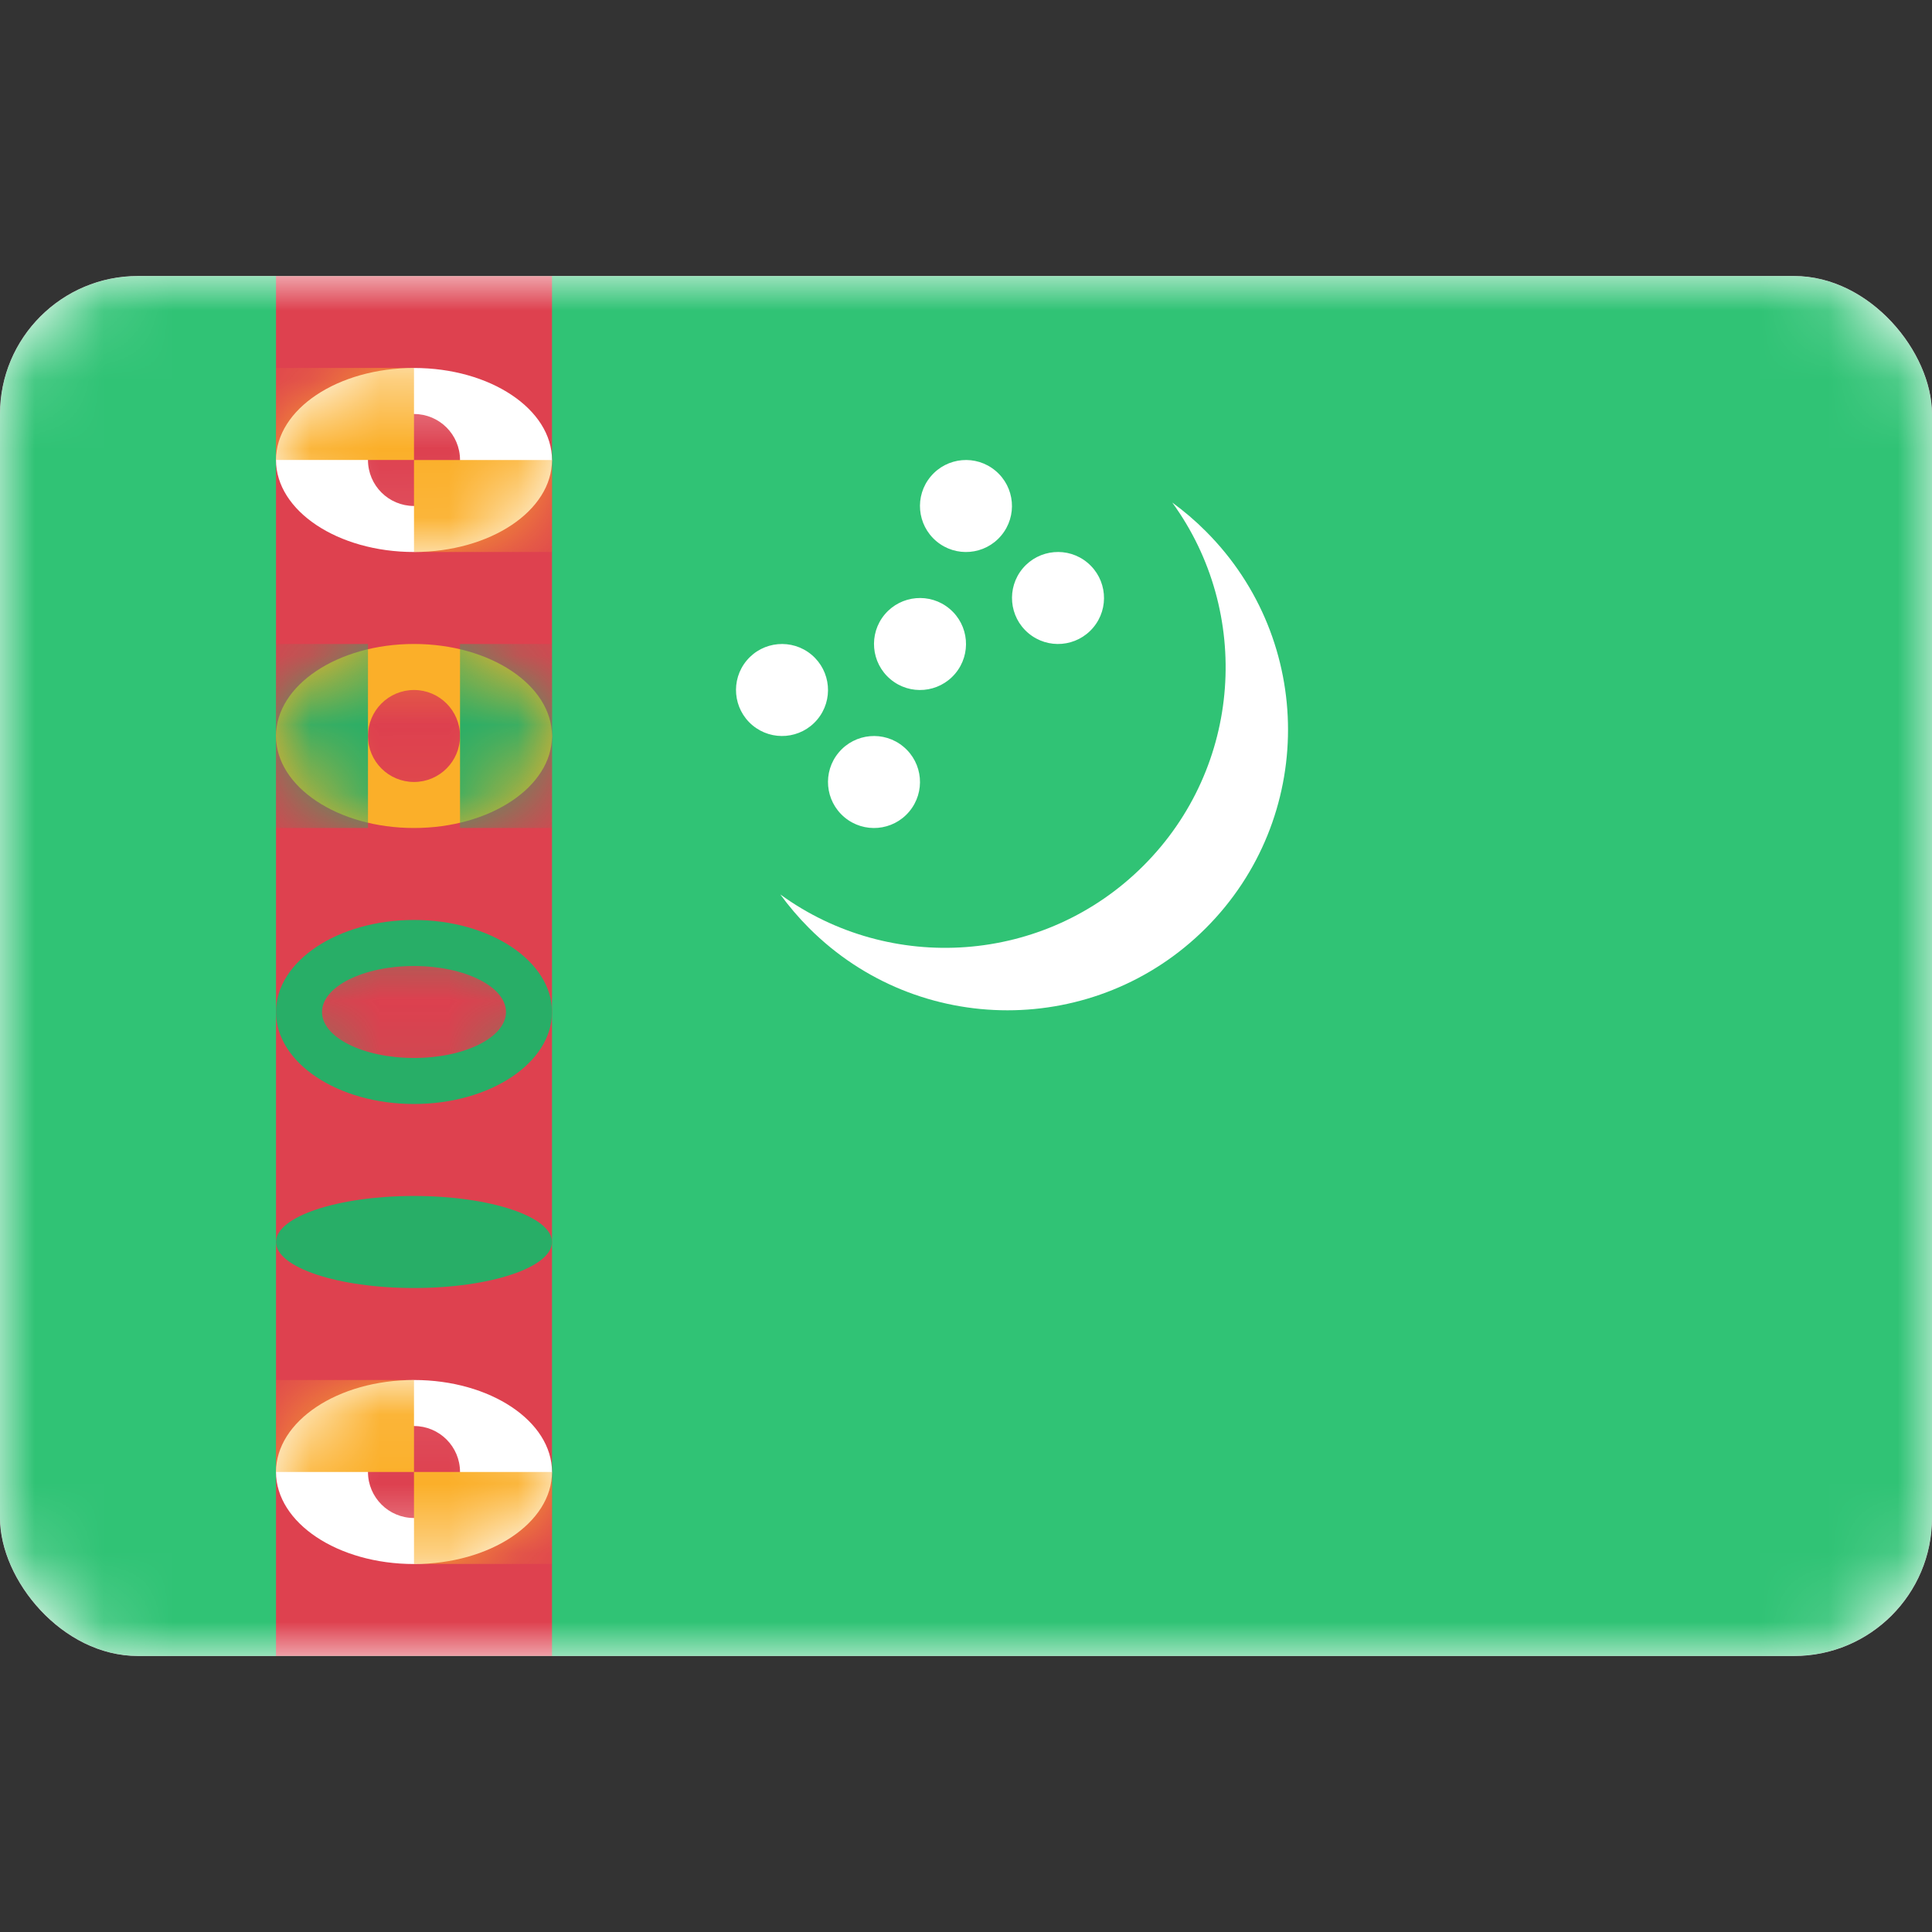
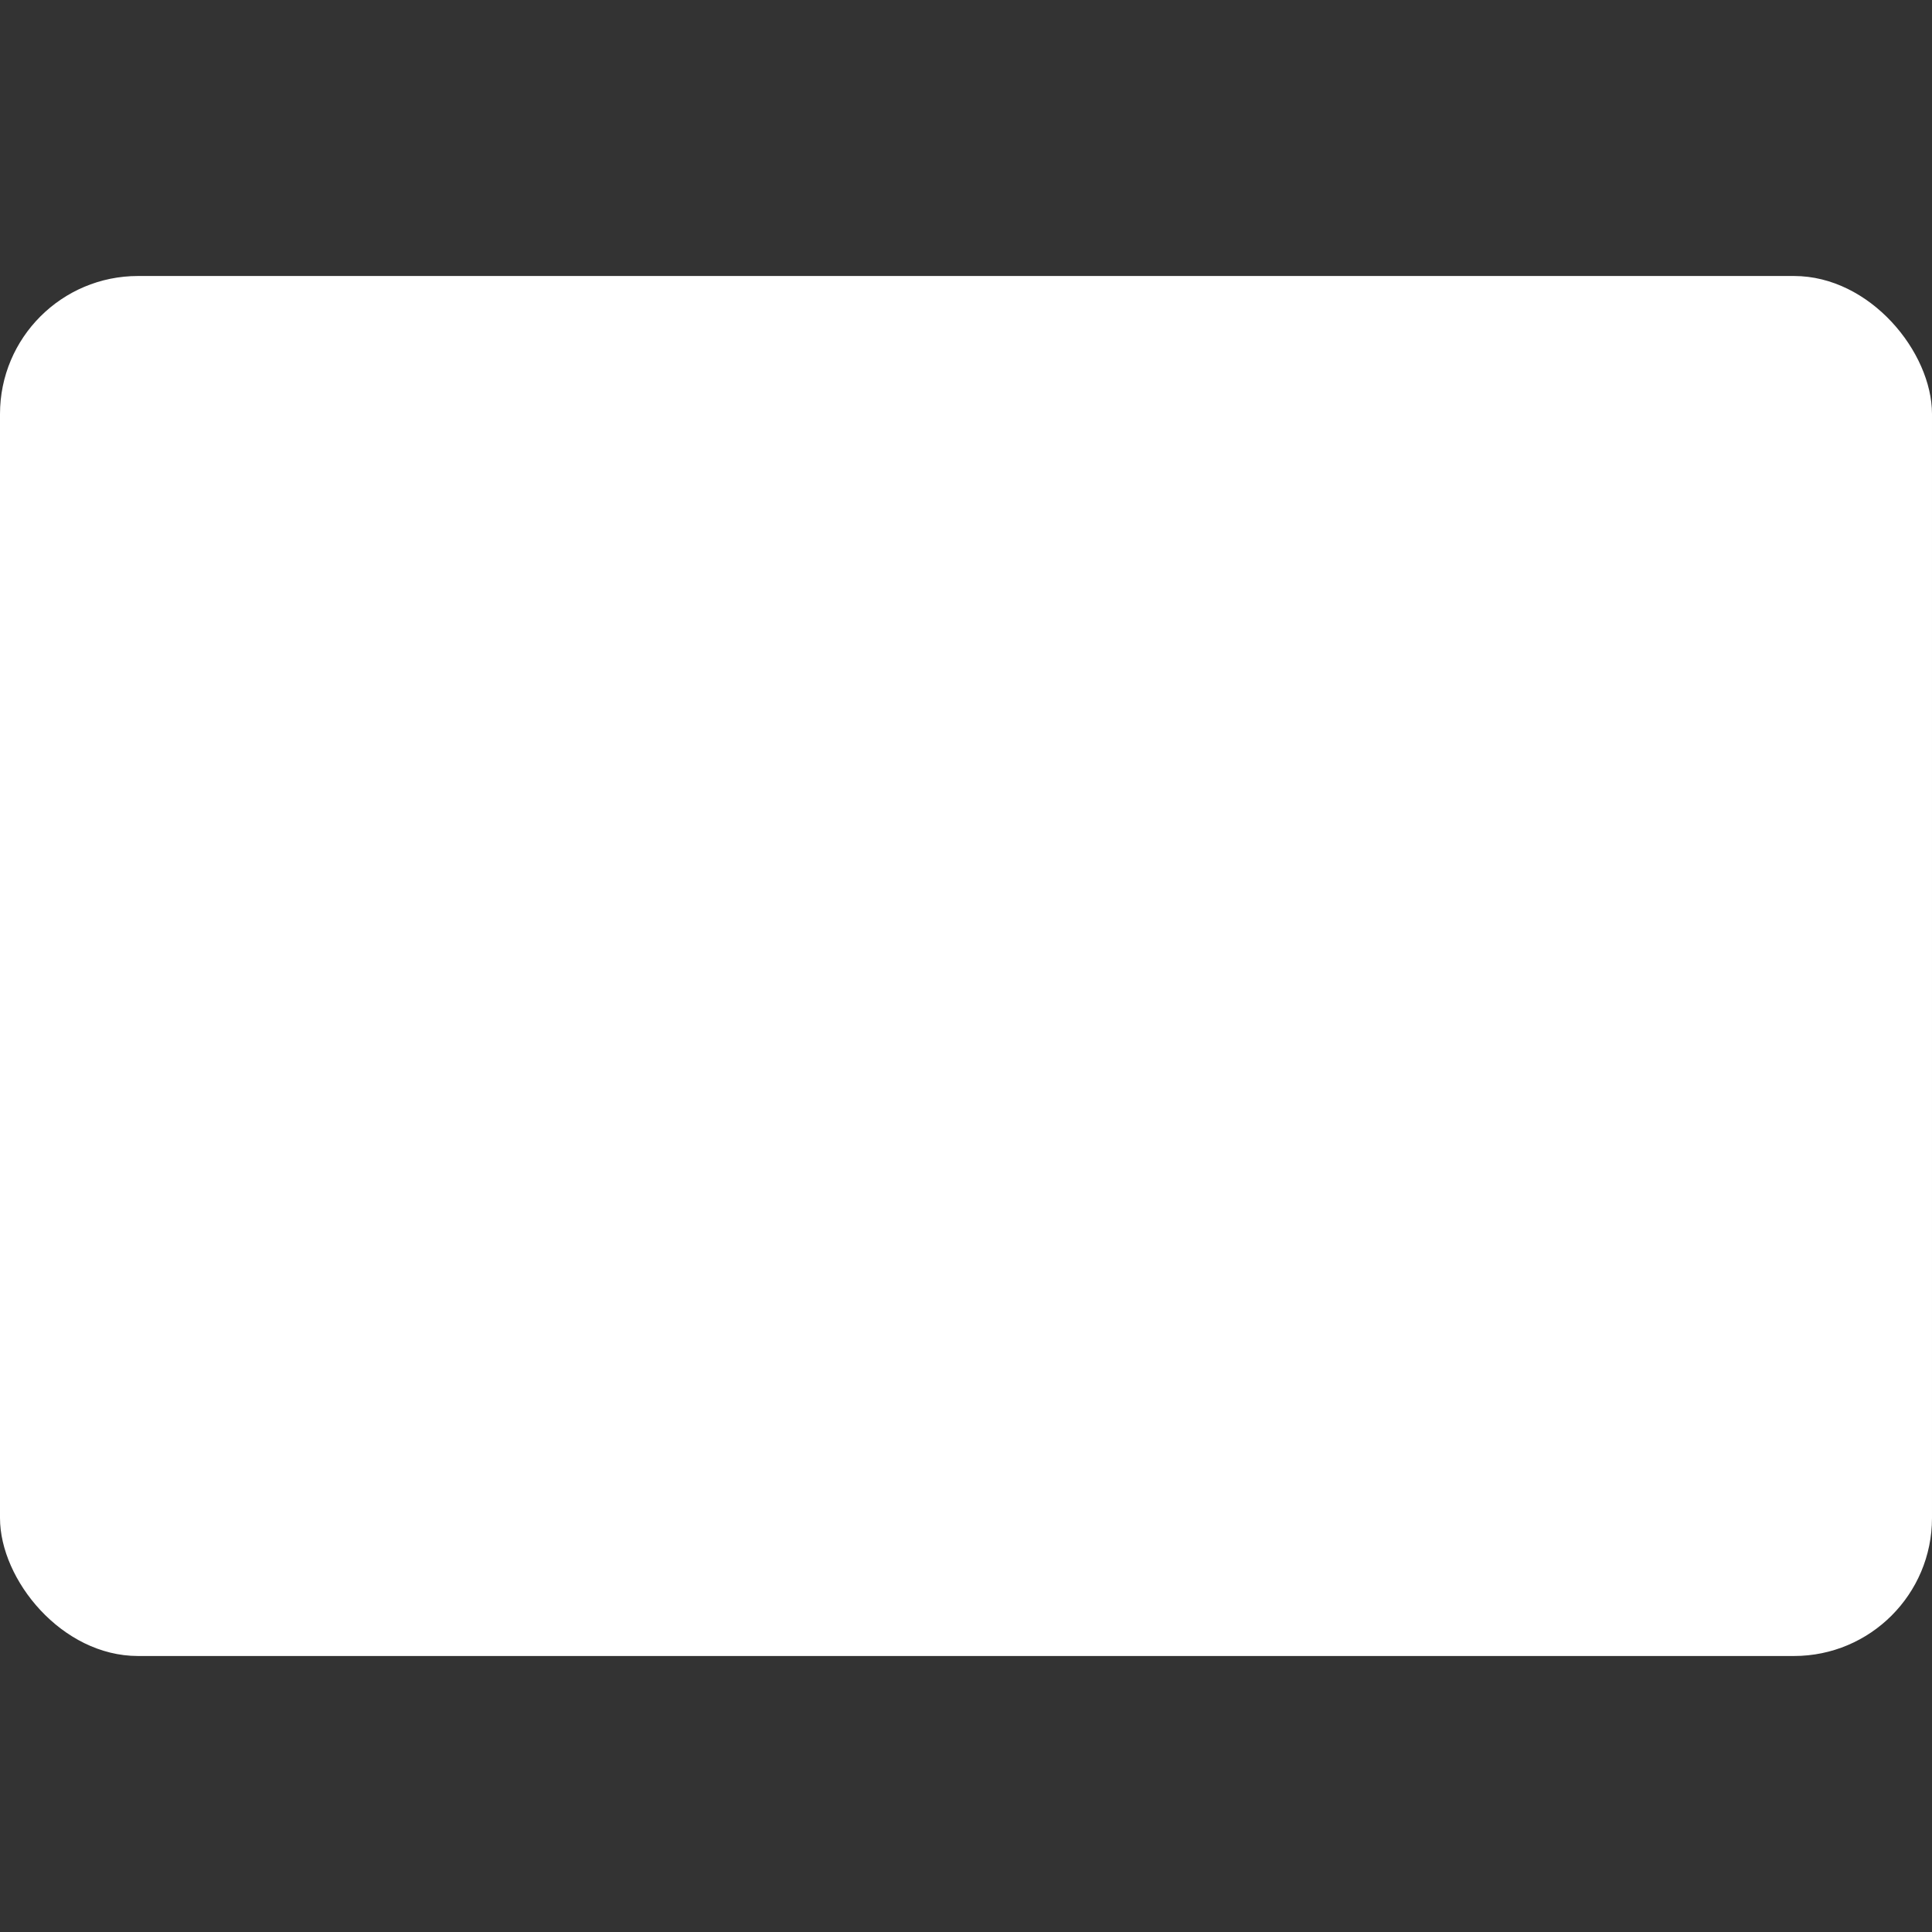
<svg xmlns="http://www.w3.org/2000/svg" width="800px" height="800px" viewBox="0 -4 28 28" fill="none">
  <rect x="0" y="-4" width="28" height="28" fill="#333333" stroke="none" />
  <g clip-path="url(#clip0_503_4622)">
    <rect width="28" height="20" rx="2" fill="white" />
    <mask id="mask0_503_4622" style="mask-type:alpha" maskUnits="userSpaceOnUse" x="0" y="0" width="28" height="20">
-       <rect width="28" height="20" rx="2" fill="white" />
-     </mask>
+       </mask>
    <g mask="url(#mask0_503_4622)">
      <path fill-rule="evenodd" clip-rule="evenodd" d="M0 20H28V0H0V20Z" fill="#30C375" />
      <rect x="4" width="4" height="20" fill="#DE414F" />
      <path fill-rule="evenodd" clip-rule="evenodd" d="M6 4C7.105 4 8 3.403 8 2.667C8 1.93 7.105 1.333 6 1.333C4.895 1.333 4 1.93 4 2.667C4 3.403 4.895 4 6 4Z" fill="white" />
      <mask id="mask1_503_4622" style="mask-type:alpha" maskUnits="userSpaceOnUse" x="4" y="1" width="4" height="3">
        <path fill-rule="evenodd" clip-rule="evenodd" d="M6 4C7.105 4 8 3.403 8 2.667C8 1.93 7.105 1.333 6 1.333C4.895 1.333 4 1.93 4 2.667C4 3.403 4.895 4 6 4Z" fill="white" />
      </mask>
      <g mask="url(#mask1_503_4622)">
        <path fill-rule="evenodd" clip-rule="evenodd" d="M6 3.333C6.368 3.333 6.667 3.035 6.667 2.667C6.667 2.298 6.368 2 6 2C5.632 2 5.333 2.298 5.333 2.667C5.333 3.035 5.632 3.333 6 3.333Z" fill="#DD404F" />
        <rect x="4" y="1.333" width="2" height="1.333" fill="#FBAF29" />
        <rect x="6" y="2.667" width="2" height="1.333" fill="#FBAF29" />
      </g>
      <path fill-rule="evenodd" clip-rule="evenodd" d="M6 18.667C7.105 18.667 8 18.07 8 17.333C8 16.597 7.105 16 6 16C4.895 16 4 16.597 4 17.333C4 18.07 4.895 18.667 6 18.667Z" fill="white" />
      <mask id="mask2_503_4622" style="mask-type:alpha" maskUnits="userSpaceOnUse" x="4" y="16" width="4" height="3">
        <path fill-rule="evenodd" clip-rule="evenodd" d="M6 18.667C7.105 18.667 8 18.07 8 17.333C8 16.597 7.105 16 6 16C4.895 16 4 16.597 4 17.333C4 18.07 4.895 18.667 6 18.667Z" fill="white" />
      </mask>
      <g mask="url(#mask2_503_4622)">
        <path fill-rule="evenodd" clip-rule="evenodd" d="M6 18C6.368 18 6.667 17.701 6.667 17.333C6.667 16.965 6.368 16.667 6 16.667C5.632 16.667 5.333 16.965 5.333 17.333C5.333 17.701 5.632 18 6 18Z" fill="#DD404F" />
        <rect x="4" y="16" width="2" height="1.333" fill="#FBAF29" />
        <rect x="6" y="17.333" width="2" height="1.333" fill="#FBAF29" />
      </g>
      <path fill-rule="evenodd" clip-rule="evenodd" d="M6 12C7.105 12 8 11.403 8 10.667C8 9.93 7.105 9.333 6 9.333C4.895 9.333 4 9.93 4 10.667C4 11.403 4.895 12 6 12Z" fill="#28AE67" />
      <mask id="mask3_503_4622" style="mask-type:alpha" maskUnits="userSpaceOnUse" x="4" y="9" width="4" height="3">
        <path fill-rule="evenodd" clip-rule="evenodd" d="M6 12C7.105 12 8 11.403 8 10.667C8 9.93 7.105 9.333 6 9.333C4.895 9.333 4 9.93 4 10.667C4 11.403 4.895 12 6 12Z" fill="white" />
      </mask>
      <g mask="url(#mask3_503_4622)">
        <path fill-rule="evenodd" clip-rule="evenodd" d="M6 11.333C6.736 11.333 7.333 11.035 7.333 10.667C7.333 10.299 6.736 10 6 10C5.263 10 4.667 10.299 4.667 10.667C4.667 11.035 5.263 11.333 6 11.333Z" fill="#DD404F" />
      </g>
-       <path fill-rule="evenodd" clip-rule="evenodd" d="M6 14.667C7.105 14.667 8 14.368 8 14C8 13.632 7.105 13.333 6 13.333C4.895 13.333 4 13.632 4 14C4 14.368 4.895 14.667 6 14.667Z" fill="#28AE67" />
+       <path fill-rule="evenodd" clip-rule="evenodd" d="M6 14.667C7.105 14.667 8 14.368 8 14C8 13.632 7.105 13.333 6 13.333C4.895 13.333 4 13.632 4 14C4 14.368 4.895 14.667 6 14.667" fill="#28AE67" />
      <mask id="mask4_503_4622" style="mask-type:alpha" maskUnits="userSpaceOnUse" x="4" y="13" width="4" height="2">
        <path fill-rule="evenodd" clip-rule="evenodd" d="M6 14.667C7.105 14.667 8 14.368 8 14C8 13.632 7.105 13.333 6 13.333C4.895 13.333 4 13.632 4 14C4 14.368 4.895 14.667 6 14.667Z" fill="white" />
      </mask>
      <g mask="url(#mask4_503_4622)">
</g>
      <path fill-rule="evenodd" clip-rule="evenodd" d="M6 8C7.105 8 8 7.403 8 6.667C8 5.93 7.105 5.333 6 5.333C4.895 5.333 4 5.93 4 6.667C4 7.403 4.895 8 6 8Z" fill="#FBAF29" />
      <mask id="mask5_503_4622" style="mask-type:alpha" maskUnits="userSpaceOnUse" x="4" y="5" width="4" height="3">
        <path fill-rule="evenodd" clip-rule="evenodd" d="M6 8C7.105 8 8 7.403 8 6.667C8 5.93 7.105 5.333 6 5.333C4.895 5.333 4 5.93 4 6.667C4 7.403 4.895 8 6 8Z" fill="white" />
      </mask>
      <g mask="url(#mask5_503_4622)">
        <path fill-rule="evenodd" clip-rule="evenodd" d="M6 7.333C6.368 7.333 6.667 7.035 6.667 6.667C6.667 6.298 6.368 6 6 6C5.632 6 5.333 6.298 5.333 6.667C5.333 7.035 5.632 7.333 6 7.333Z" fill="#DD404F" />
        <rect x="4" y="5.333" width="1.333" height="2.667" fill="#28AE67" />
        <rect x="6.667" y="5.333" width="1.333" height="2.667" fill="#28AE67" />
      </g>
      <path fill-rule="evenodd" clip-rule="evenodd" d="M14.822 4.238C14.586 4.52 14.623 4.941 14.905 5.177C15.187 5.414 15.607 5.377 15.844 5.095C16.081 4.813 16.044 4.393 15.762 4.156C15.48 3.919 15.059 3.956 14.822 4.238ZM13.095 6.823C12.813 6.586 12.393 6.623 12.156 6.905C11.919 7.187 11.956 7.607 12.238 7.844C12.52 8.081 12.941 8.044 13.177 7.762C13.414 7.48 13.377 7.059 13.095 6.823ZM11.762 5.489C11.48 5.253 11.059 5.289 10.822 5.572C10.586 5.854 10.623 6.274 10.905 6.511C11.187 6.747 11.607 6.711 11.844 6.429C12.081 6.147 12.044 5.726 11.762 5.489ZM14.428 2.823C14.146 2.586 13.726 2.623 13.489 2.905C13.252 3.187 13.289 3.607 13.571 3.844C13.853 4.081 14.274 4.044 14.51 3.762C14.747 3.48 14.71 3.059 14.428 2.823ZM13.762 4.823C13.48 4.586 13.059 4.623 12.822 4.905C12.586 5.187 12.623 5.607 12.905 5.844C13.187 6.081 13.607 6.044 13.844 5.762C14.081 5.48 14.044 5.059 13.762 4.823Z" fill="white" />
      <path fill-rule="evenodd" clip-rule="evenodd" d="M17.476 9.451C15.888 11.039 13.313 11.039 11.726 9.451C11.572 9.297 11.433 9.133 11.309 8.963C12.899 10.119 15.138 9.98 16.572 8.546C18.006 7.112 18.145 4.873 16.989 3.283C17.159 3.407 17.323 3.546 17.476 3.7C19.064 5.288 19.064 7.862 17.476 9.451Z" fill="white" />
    </g>
  </g>
  <defs>
    <clipPath id="clip0_503_4622">
      <rect width="28" height="20" rx="2" fill="white" />
    </clipPath>
  </defs>
</svg>